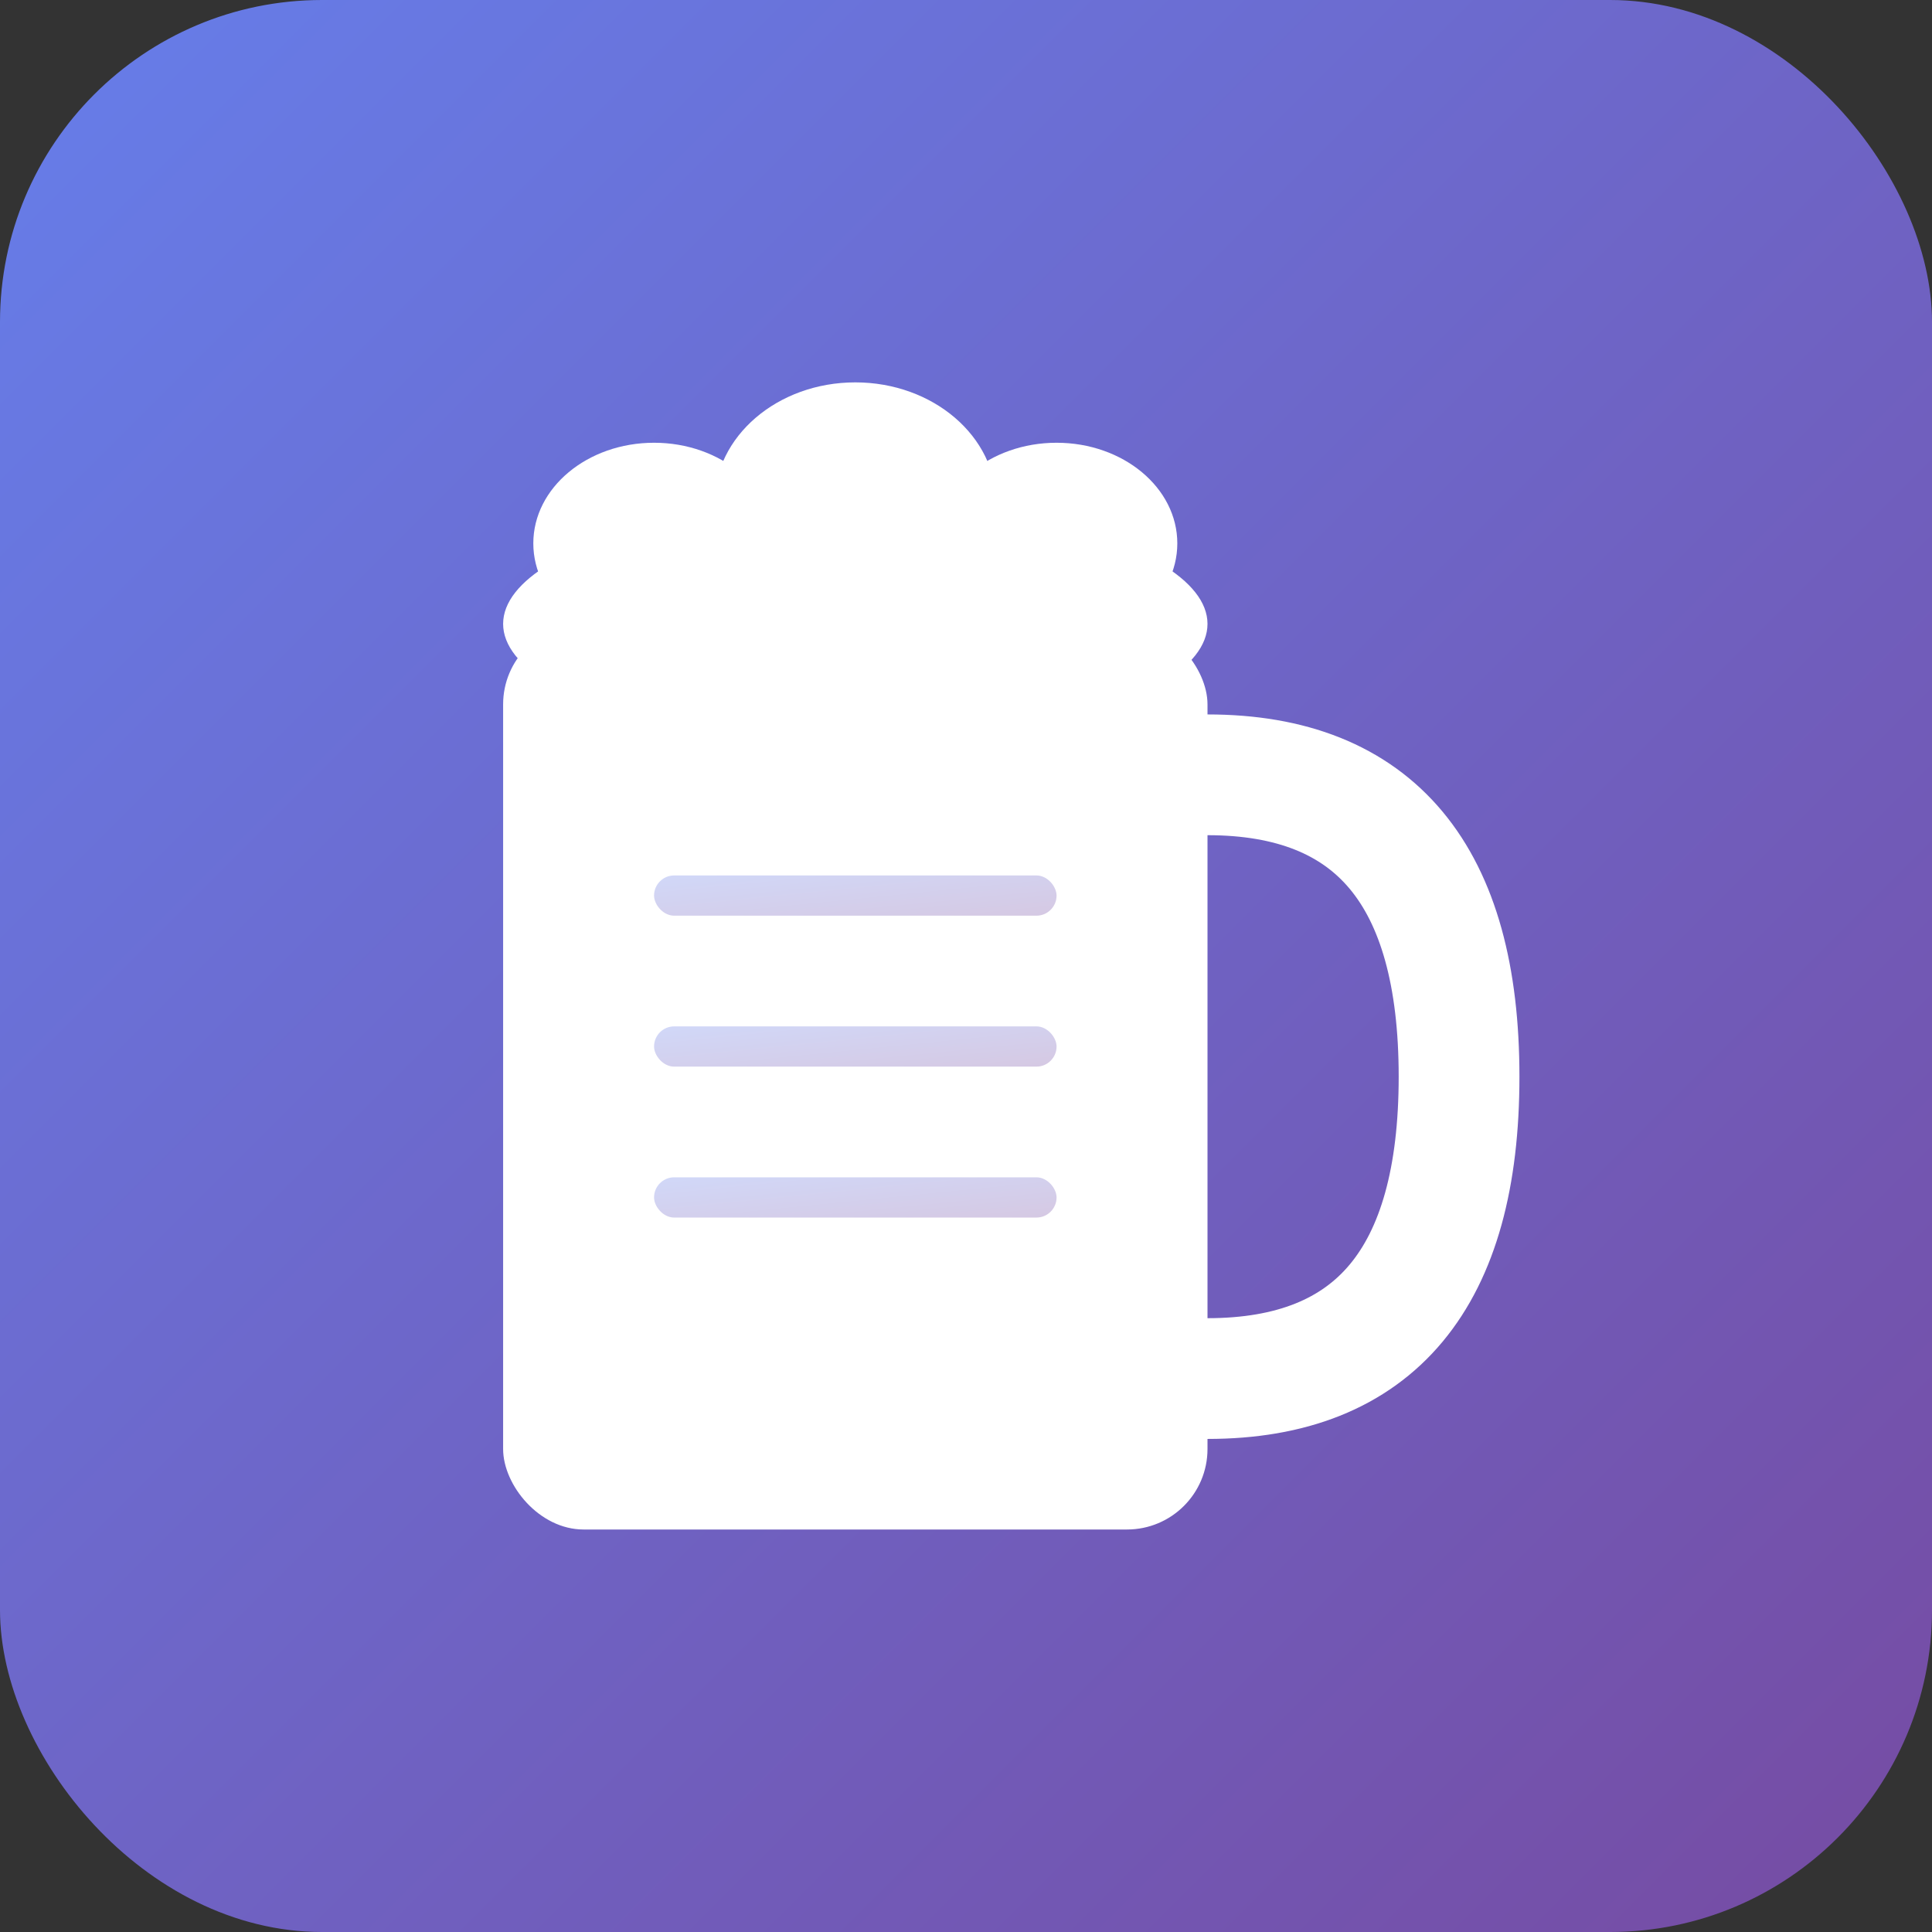
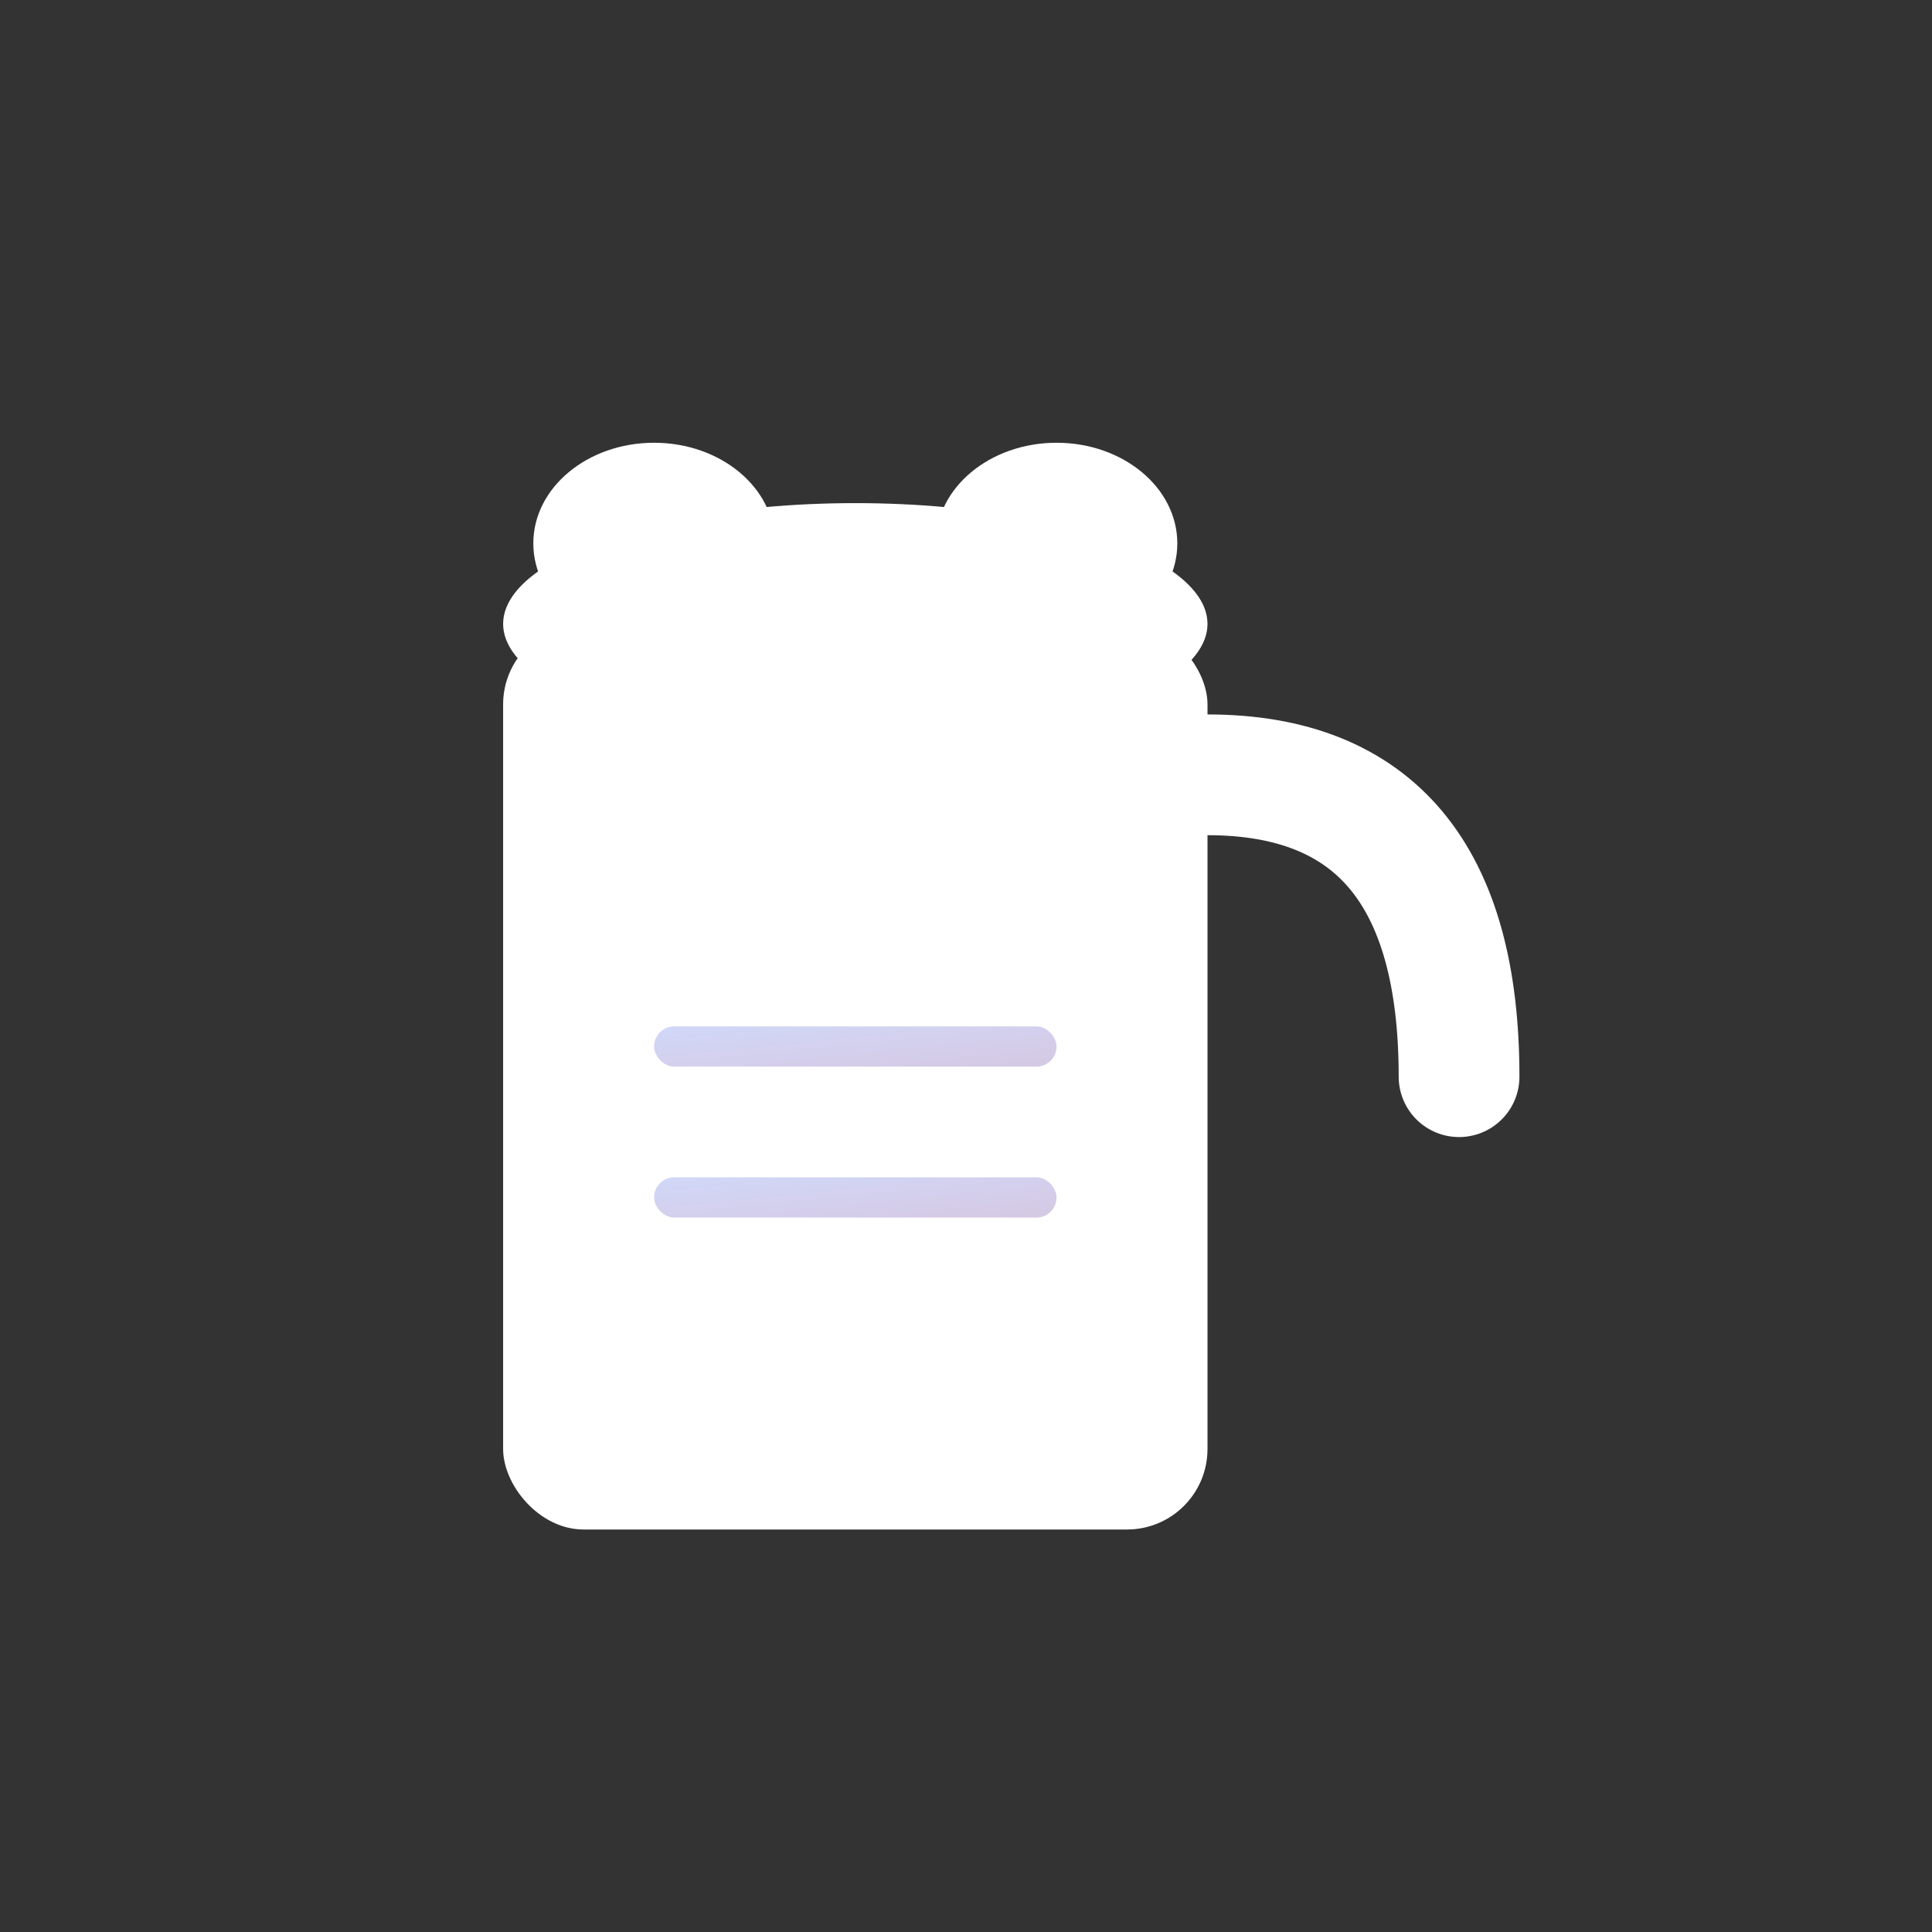
<svg xmlns="http://www.w3.org/2000/svg" viewBox="0 0 192 192" width="192" height="192">
  <rect x="0" y="0" width="192" height="192" fill="#333333" stroke="none" />
  <defs>
    <linearGradient id="barGradient" x1="0%" y1="0%" x2="100%" y2="100%">
      <stop offset="0%" style="stop-color:#667eea" />
      <stop offset="100%" style="stop-color:#764ba2" />
    </linearGradient>
  </defs>
-   <rect width="192" height="192" rx="32" fill="url(#barGradient)" />
  <g transform="translate(40, 32)" fill="white">
    <rect x="10" y="30" width="70" height="90" rx="8" fill="white" />
-     <path d="M80 45 Q105 45 105 75 Q105 105 80 105" stroke="white" stroke-width="12" fill="none" stroke-linecap="round" />
+     <path d="M80 45 Q105 45 105 75 " stroke="white" stroke-width="12" fill="none" stroke-linecap="round" />
    <ellipse cx="45" cy="30" rx="35" ry="12" fill="white" />
    <ellipse cx="25" cy="22" rx="12" ry="10" fill="white" />
-     <ellipse cx="45" cy="18" rx="14" ry="12" fill="white" />
    <ellipse cx="65" cy="22" rx="12" ry="10" fill="white" />
-     <rect x="25" y="55" width="40" height="4" rx="2" fill="url(#barGradient)" opacity="0.3" />
    <rect x="25" y="70" width="40" height="4" rx="2" fill="url(#barGradient)" opacity="0.3" />
    <rect x="25" y="85" width="40" height="4" rx="2" fill="url(#barGradient)" opacity="0.3" />
  </g>
</svg>